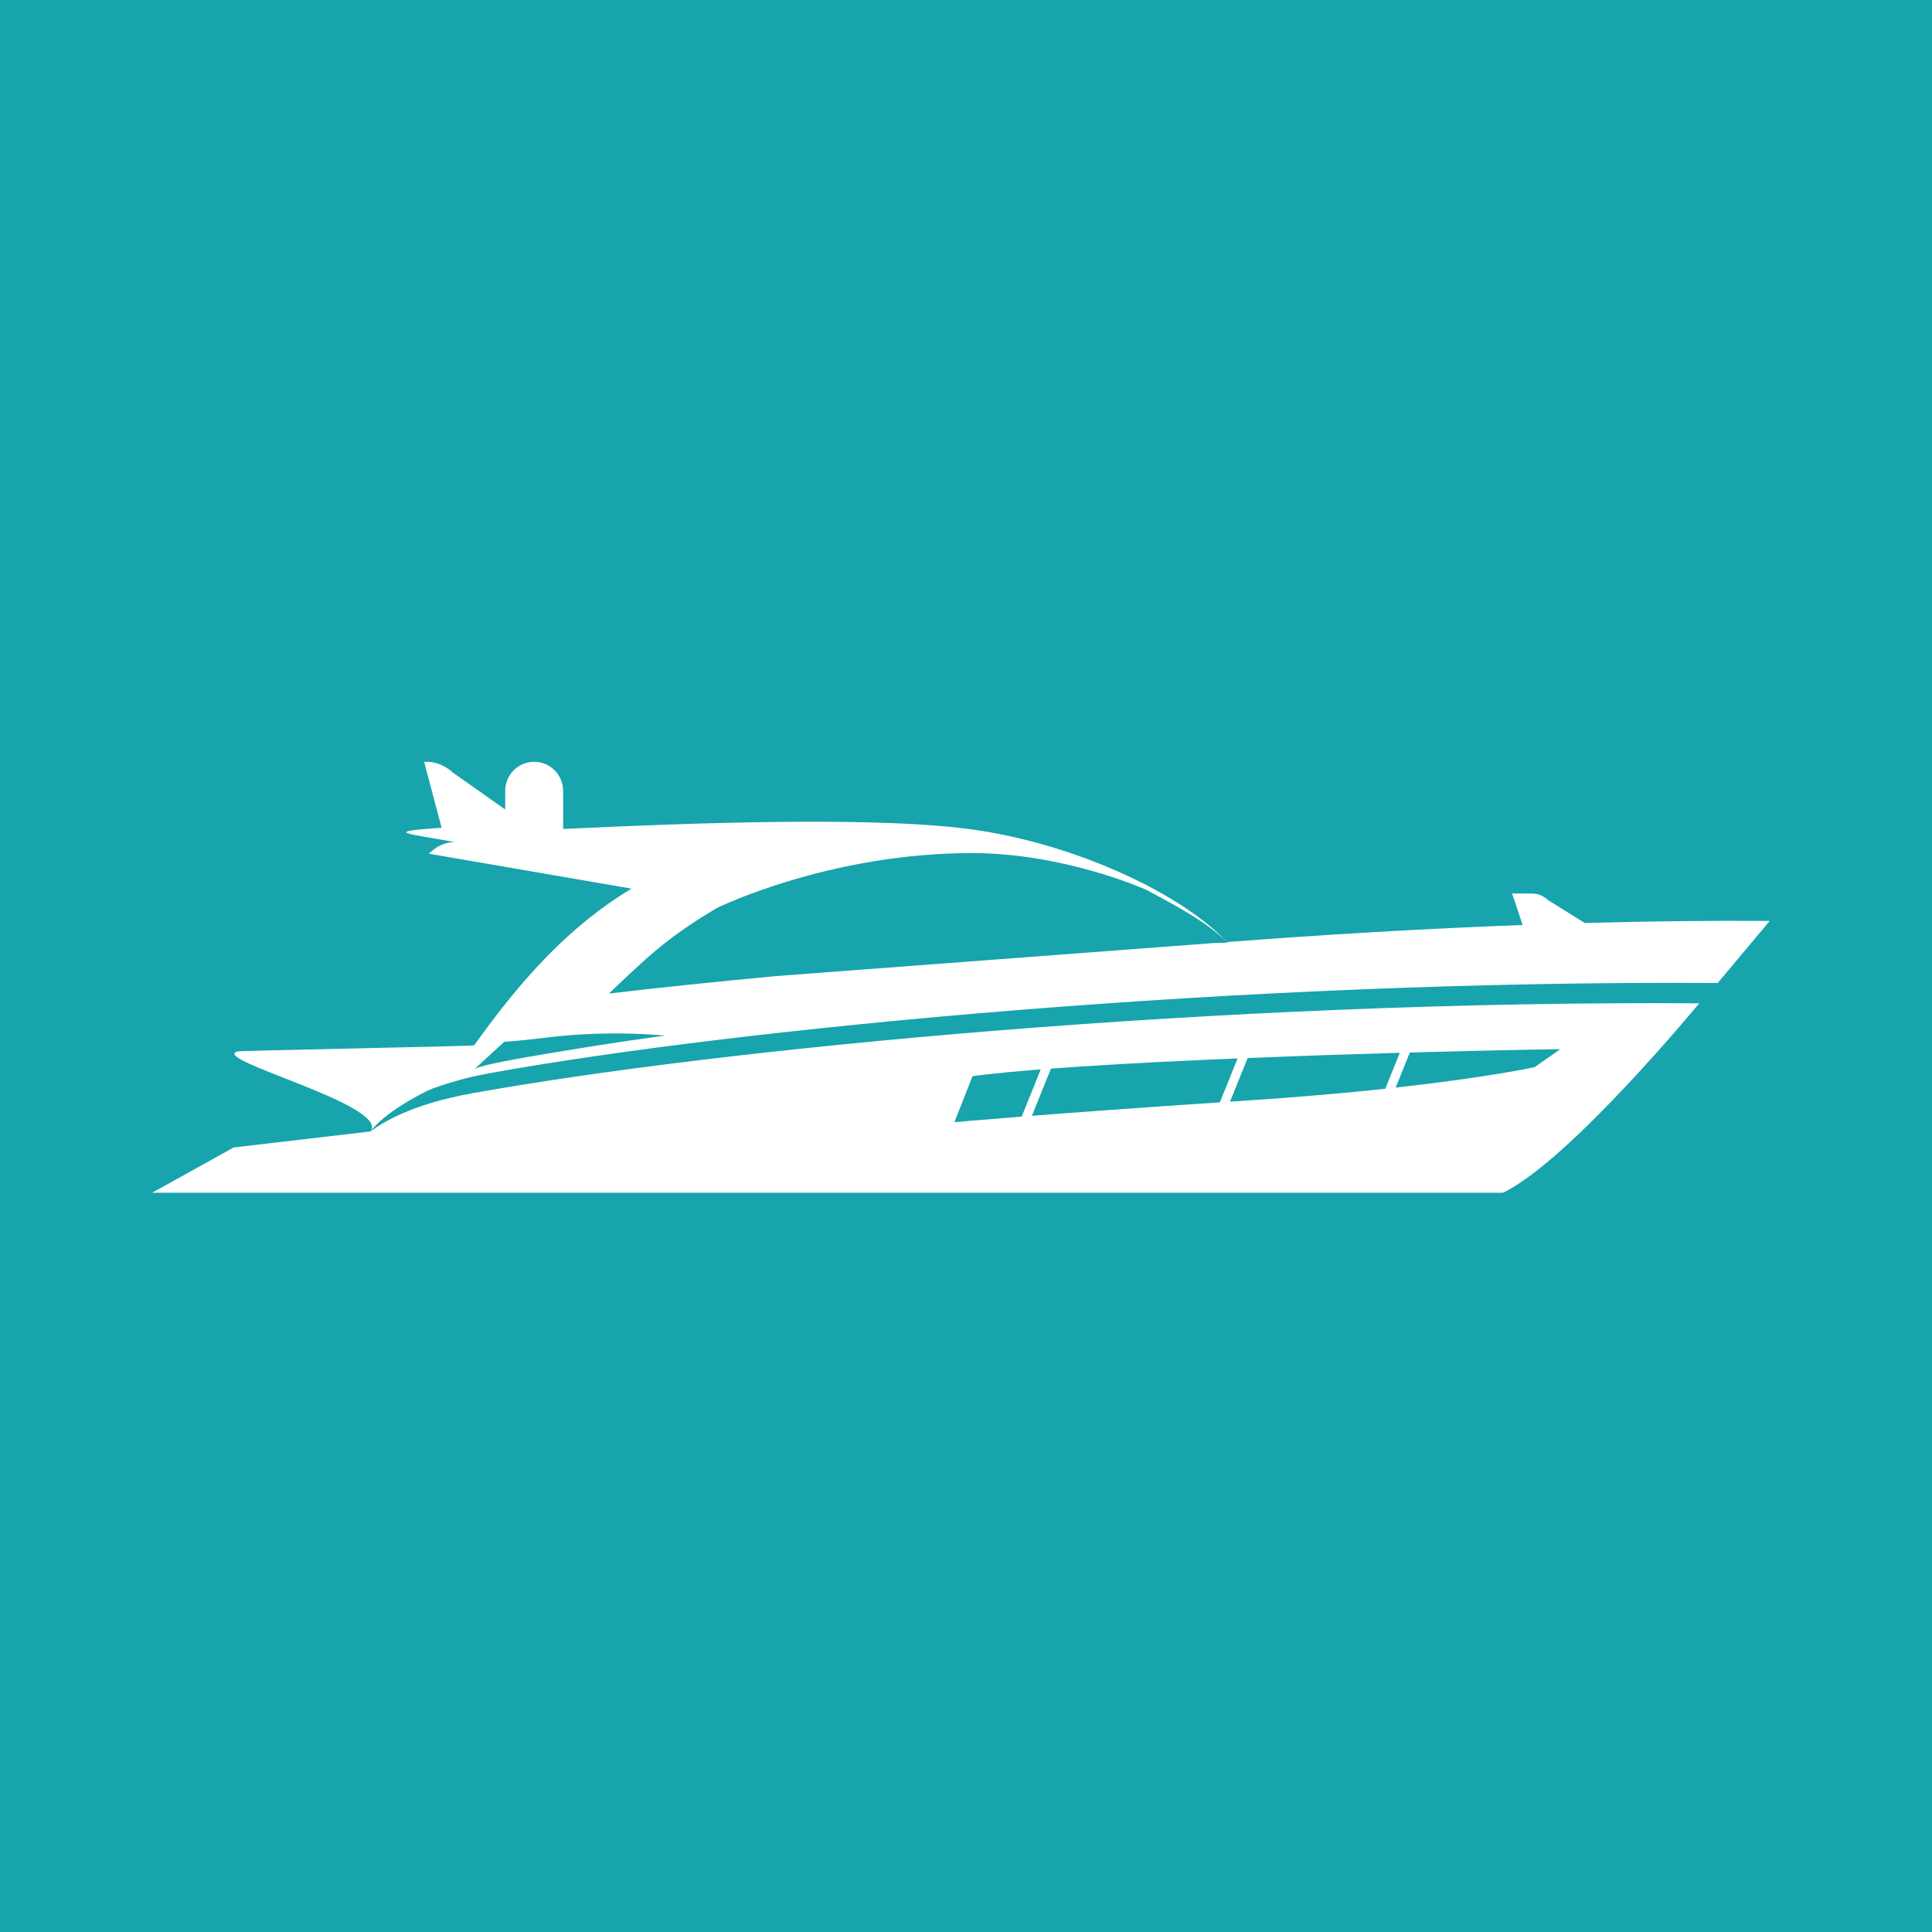
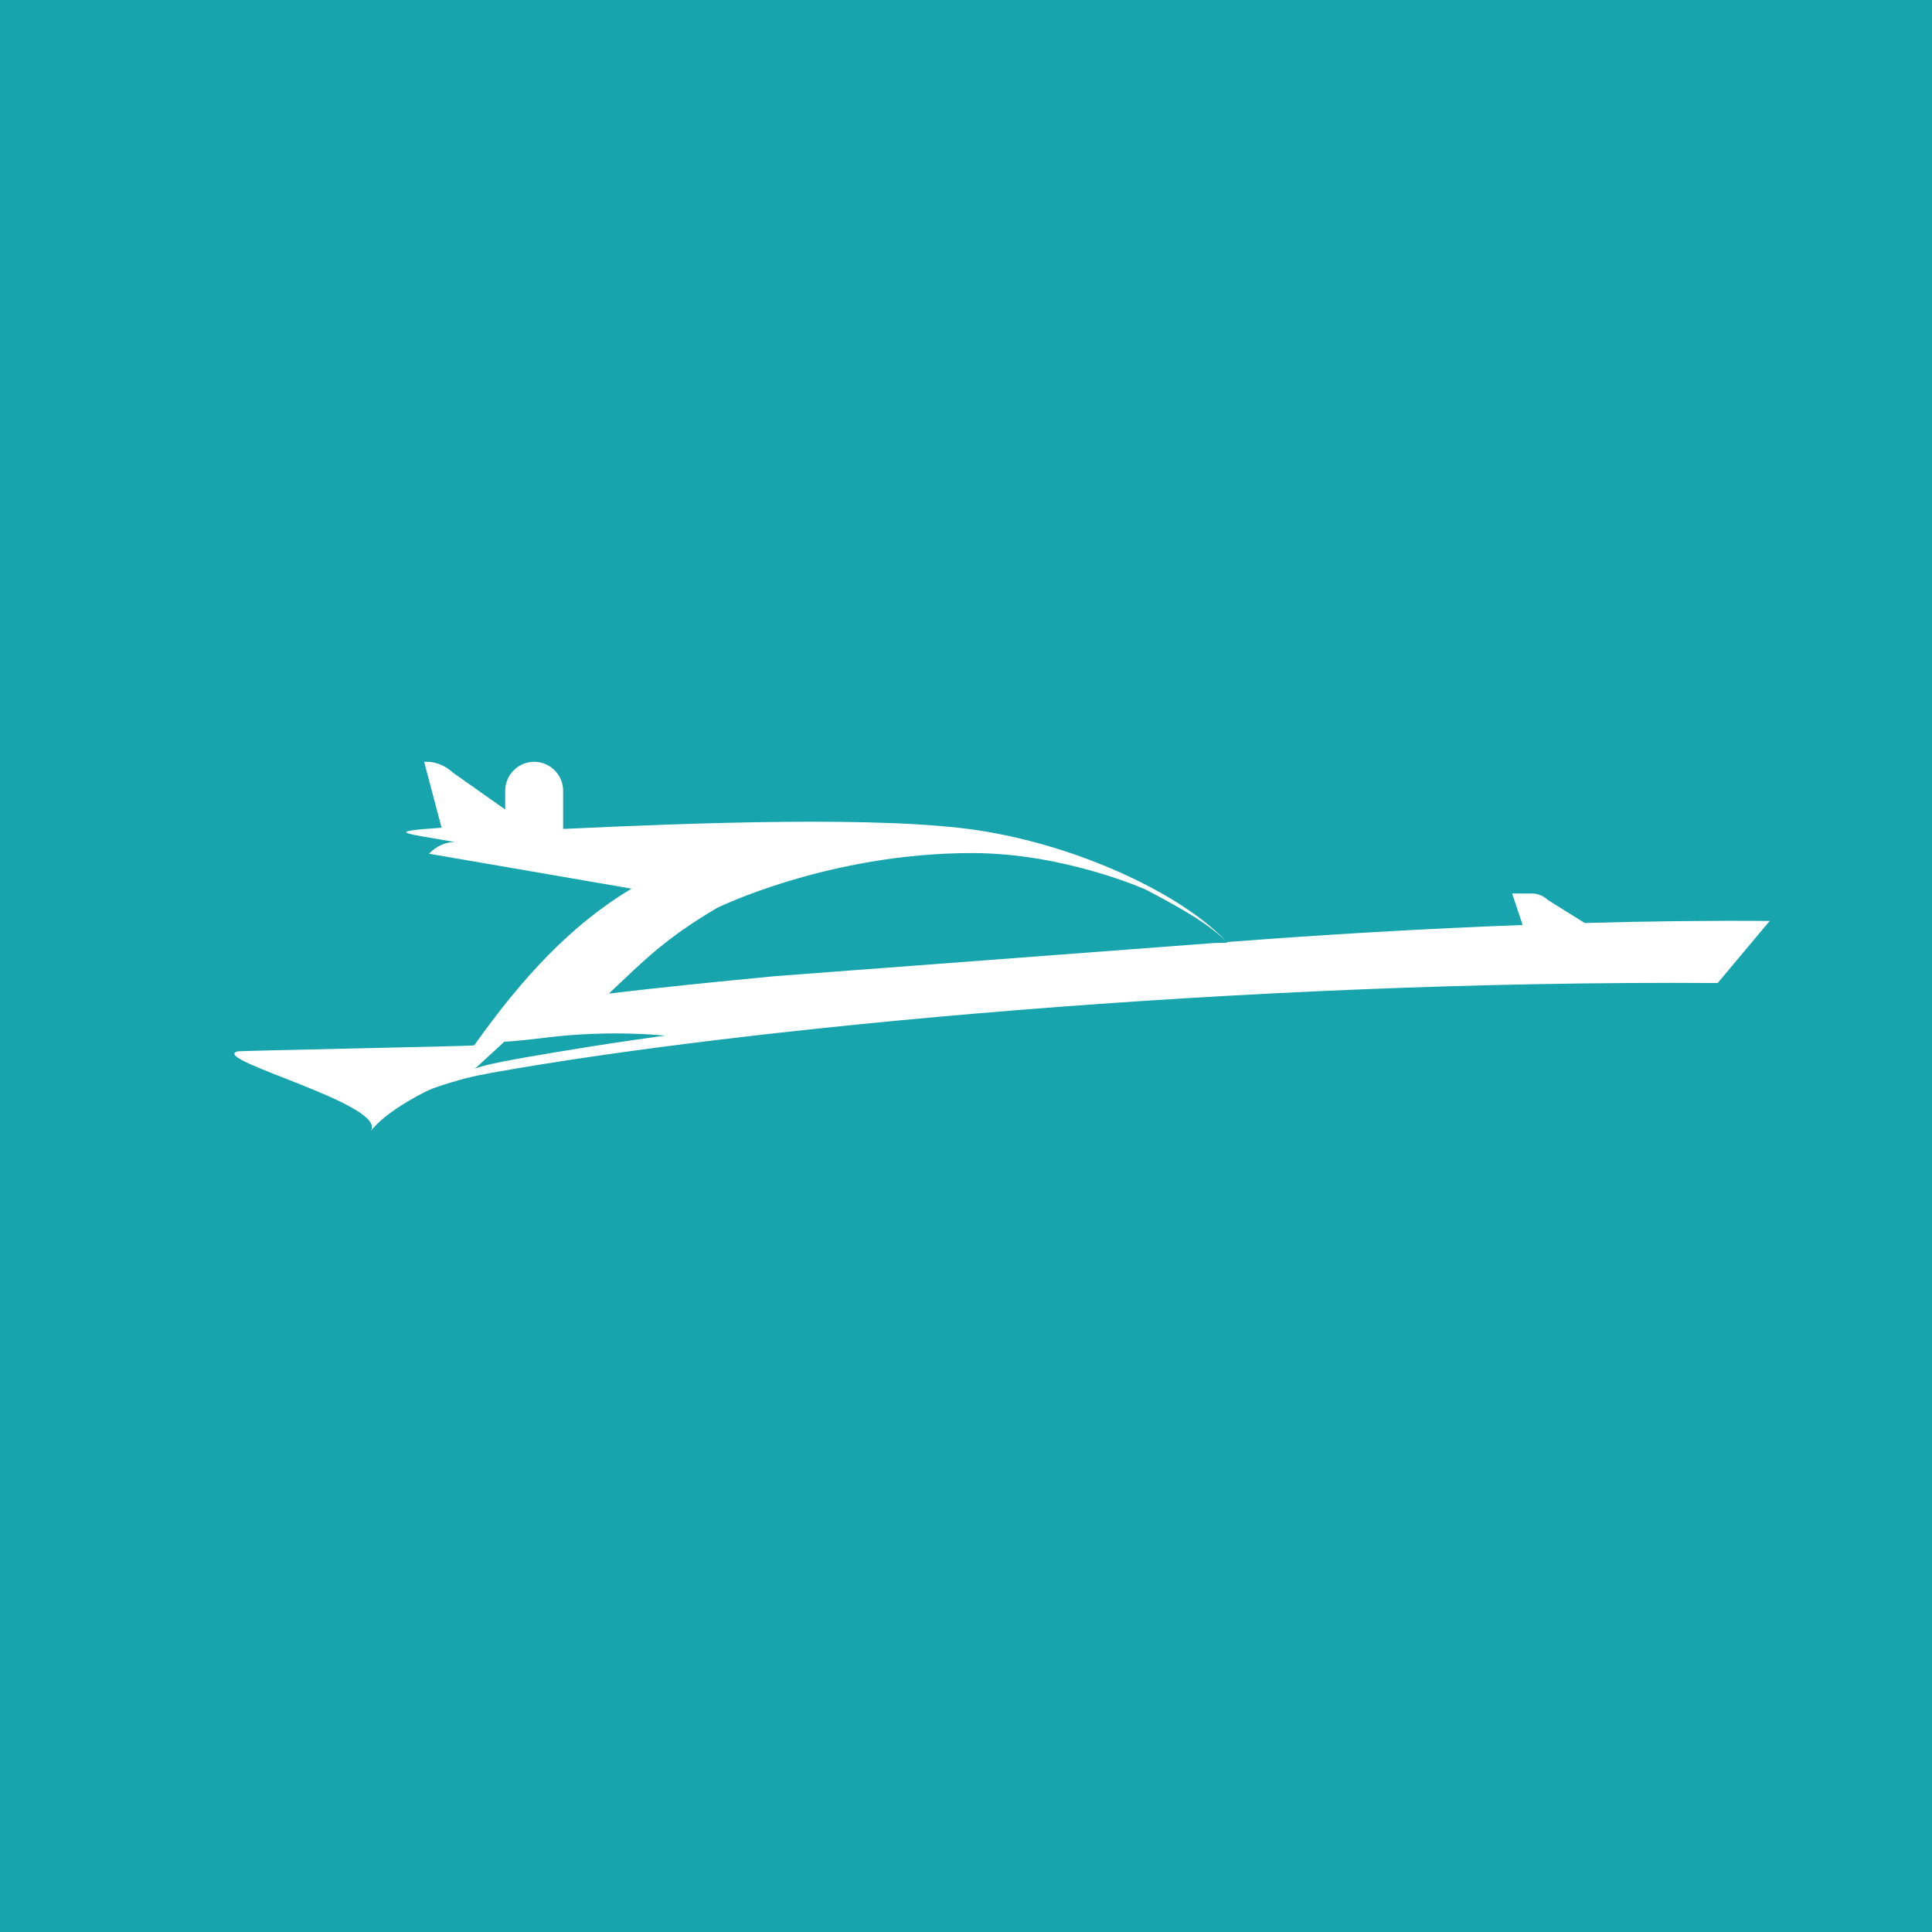
<svg xmlns="http://www.w3.org/2000/svg" version="1.1" id="Layer_1" x="0px" y="0px" viewBox="0 0 200 200" style="enable-background:new 0 0 200 200;" xml:space="preserve">
  <style type="text/css">
	.st0{fill:#17A4AC;}
	.st1{fill:none;}
	.st2{fill:none;stroke:#FFFFFF;stroke-miterlimit:10;}
	.st3{fill:#FFFFFF;}
</style>
  <rect x="-0.204" y="-0.063" class="st0" width="201.576" height="200.126" />
-   <line class="st1" x1="89.083" y1="88.866" x2="89.003" y2="88.866" />
  <path class="st2" d="M101.212,118.819" />
  <path class="st2" d="M107.254,107.525" />
-   <path class="st3" d="M126.998,97.522c-0.004-0.004-0.009-0.008-0.013-0.013C126.989,97.513,126.993,97.518,126.998,97.522  L126.998,97.522z" />
  <g>
-     <path class="st3" d="M49.013,113.151c-3.124,0.561-7.529,1.653-10.656,3.975l-14.166,1.659l-8.449,4.689h16.936h2.993h0.001   h119.905c6.848-3.256,20.326-19.611,20.326-19.611C126.29,103.529,74.524,108.572,49.013,113.151z M98.798,116.169l1.876-4.76   c0,0,1.798-0.293,7.064-0.706l-1.975,4.888C101.079,115.96,98.798,116.169,98.798,116.169z M106.821,115.508l1.974-4.886   c3.775-0.281,9.106-0.609,16.488-0.934c0.951-0.042,1.894-0.082,2.832-0.12l-1.836,4.546   C117.786,114.681,111.332,115.157,106.821,115.508z M128.861,113.943c-0.518,0.034-1.025,0.068-1.53,0.101l1.826-4.519   c5.683-0.23,11.064-0.408,15.752-0.542l-1.503,3.722C139.379,113.137,134.541,113.571,128.861,113.943z M158.856,110.474   c0,0-4.649,1.033-14.379,2.115l1.468-3.634c9.28-0.26,15.582-0.346,15.582-0.346L158.856,110.474z" />
    <path class="st3" d="M164.052,95.548l-3.797-2.37c-0.483-0.444-1.063-0.683-1.657-0.683h-2.066l1.093,3.261   c-10.161,0.377-20.495,0.989-30.627,1.766c0.022,0.022,0.048,0.043,0.069,0.065c-0.135,0.011-1.043,0.02-1.333,0.03l-45.434,3.43   c-6.322,0.599-12.141,1.196-17.265,1.806c3.7-3.495,5.809-5.68,11.188-8.862c0,0,11.525-5.681,26.404-5.681   c9.565,0,17.97,3.777,17.97,3.777h0.008c3.035,1.611,6.382,3.389,8.379,5.423c-4.389-4.758-15.037-9.938-25.772-11.562   c-9.97-1.508-29.626-0.761-42.917-0.135v-3.955c0-1.649-1.349-2.999-2.999-2.999c-1.649,0-2.999,1.349-2.999,2.999v1.941   l-5.414-3.819c-0.793-0.728-1.744-1.12-2.72-1.12h-0.257l1.805,6.827c-6.306,0.423-3.509,0.594,1.35,1.478   c-0.967,0.006-1.902,0.434-2.654,1.211l20.971,3.616c-6.359,3.806-11.375,9.311-16.293,16.226   c-0.324,0.087-24.196,0.539-24.506,0.626c-2.947,0.828,15.8,5.551,13.775,8.281c1.467-1.944,4.965-3.773,5.991-4.254   s3.792-1.23,3.792-1.23c0.989-0.245,1.936-0.437,2.786-0.59c25.511-4.578,77.276-9.622,126.89-9.288l5.39-6.43   C177.004,95.29,170.583,95.367,164.052,95.548z M54.701,109.407c-4.4,0.761-5.349,1.118-5.555,1.243l-0.059,0.054   c0.001,0-0.001-0.017,0.059-0.054l3.061-2.811c0,0,0.916-0.01,4.455-0.441c6.657-0.812,12.187-0.186,12.187-0.186   S63.876,107.823,54.701,109.407z" />
  </g>
  <path class="st2" d="M89.486,102.676" />
  <path class="st2" d="M94.659,86.999" />
  <path class="st2" d="M74.786,102.596" />
  <path class="st2" d="M84.488,88.981" />
</svg>